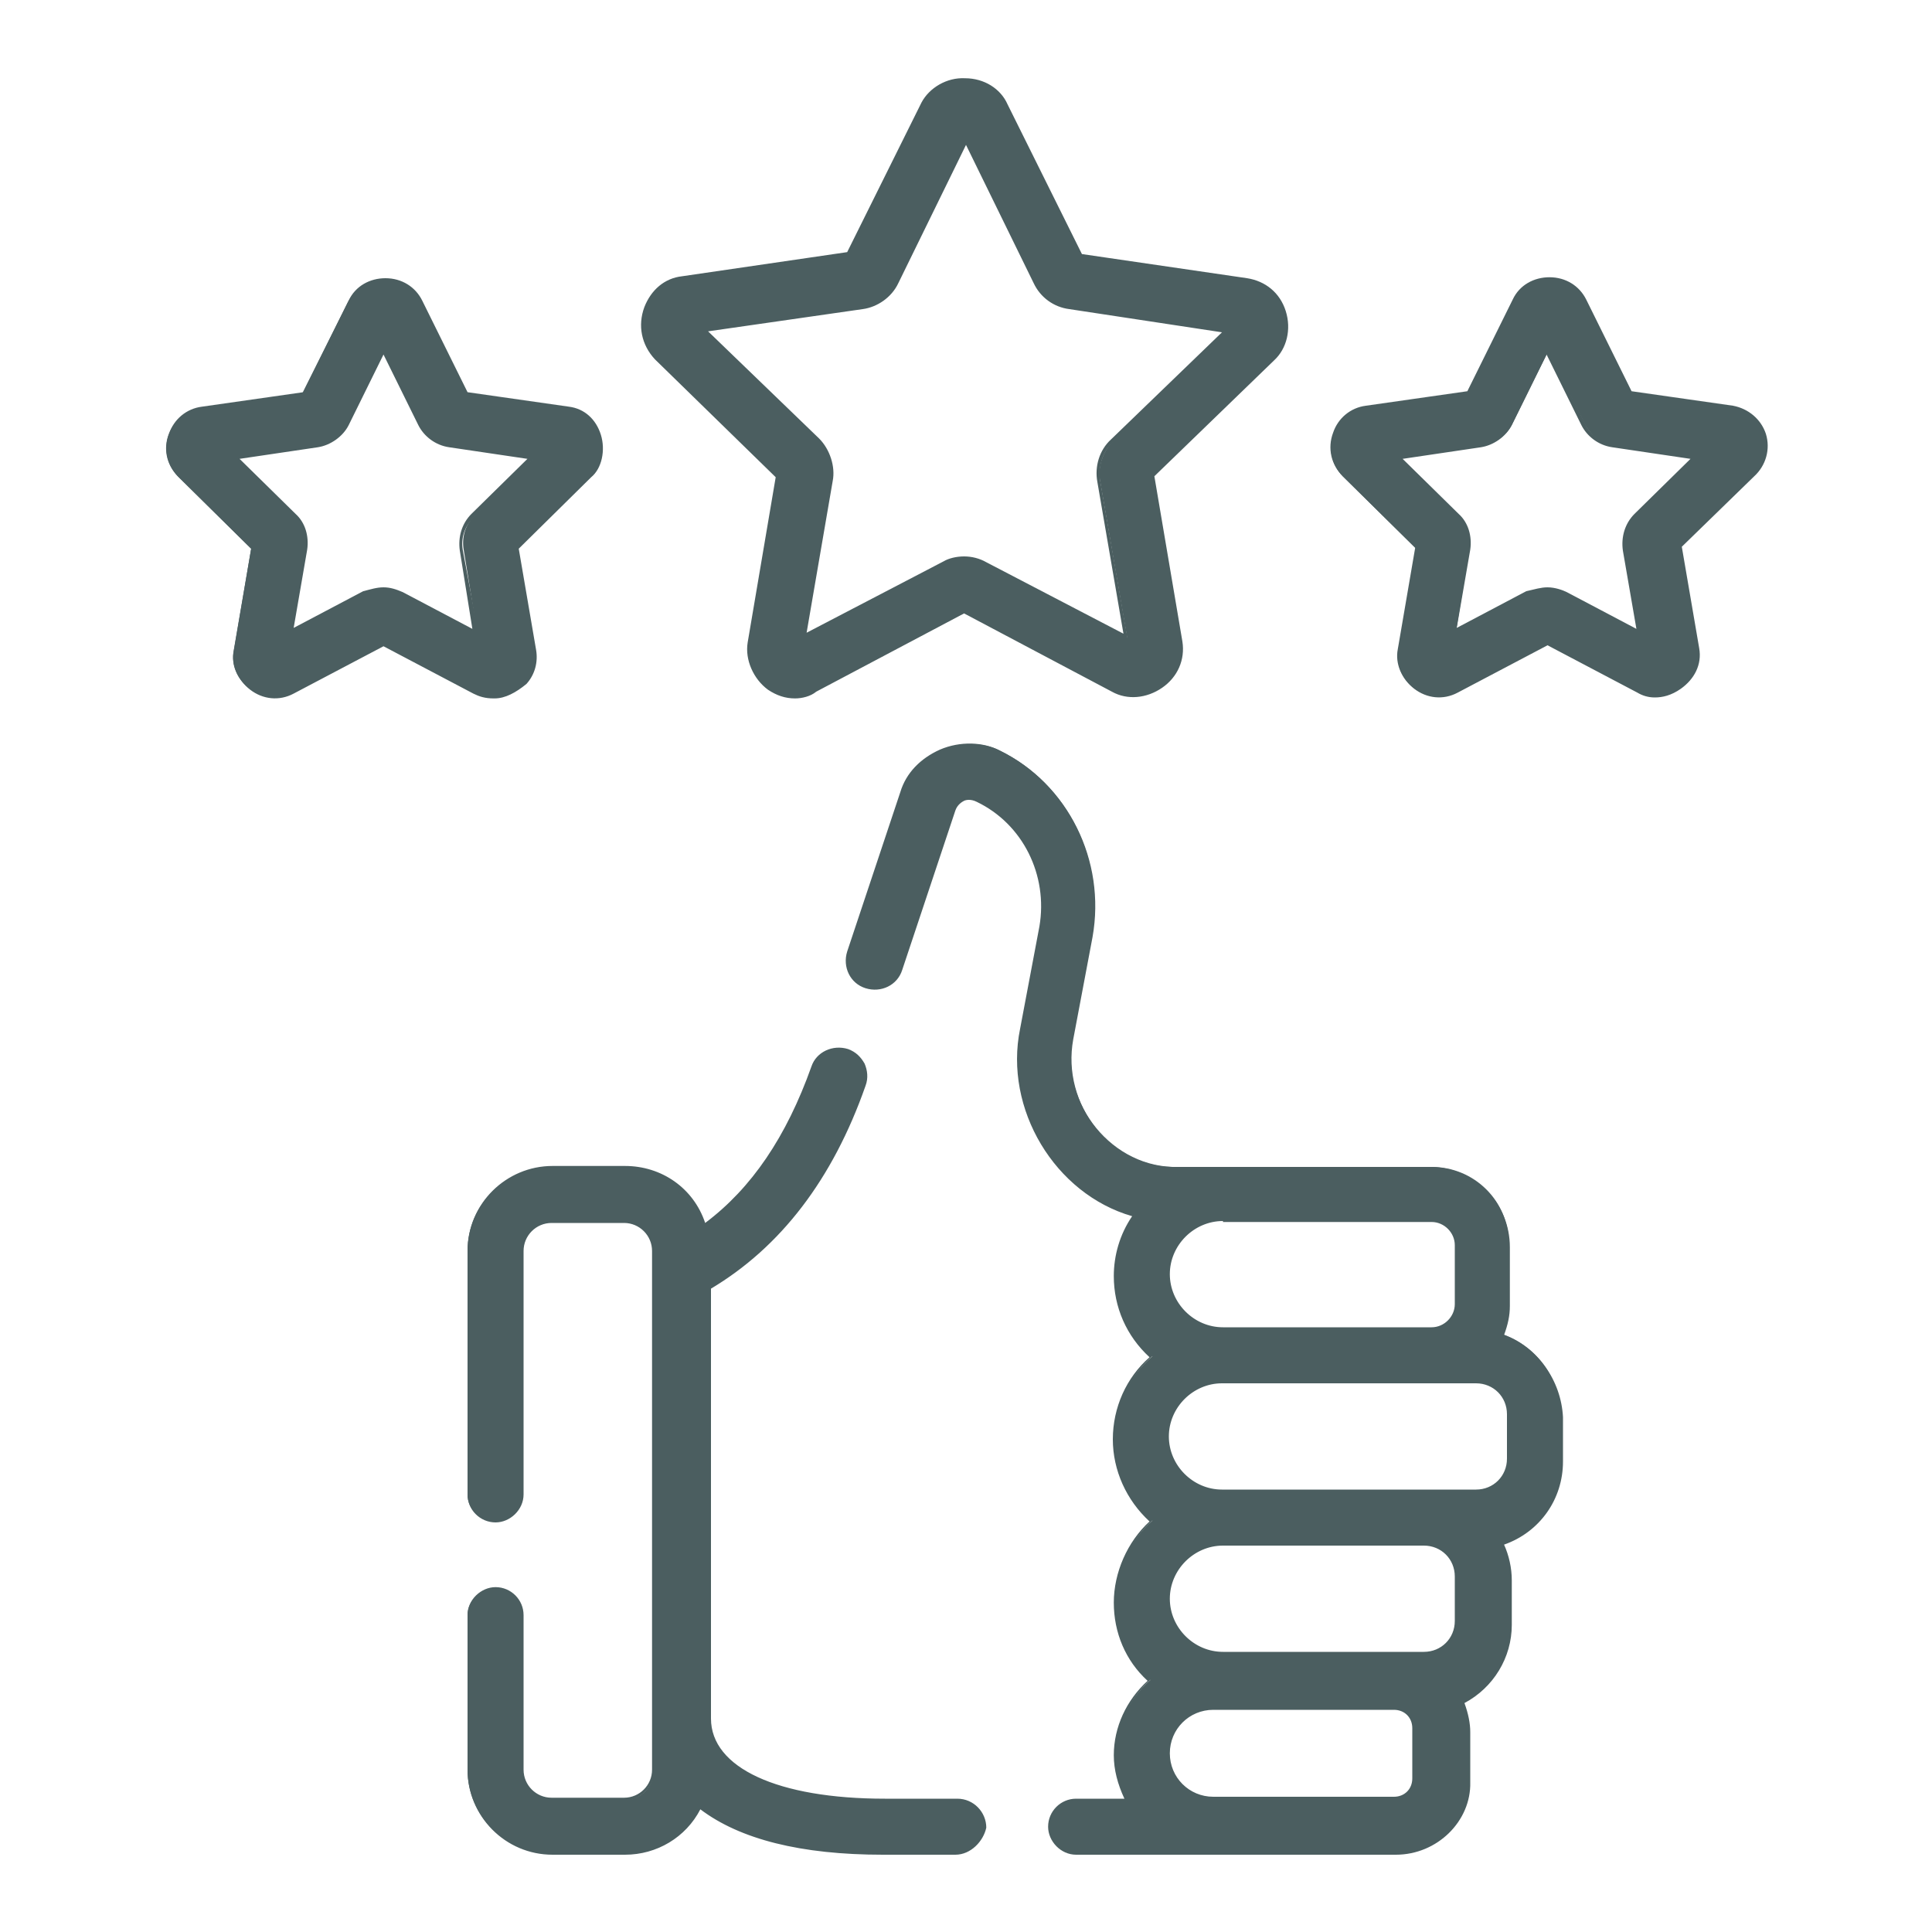
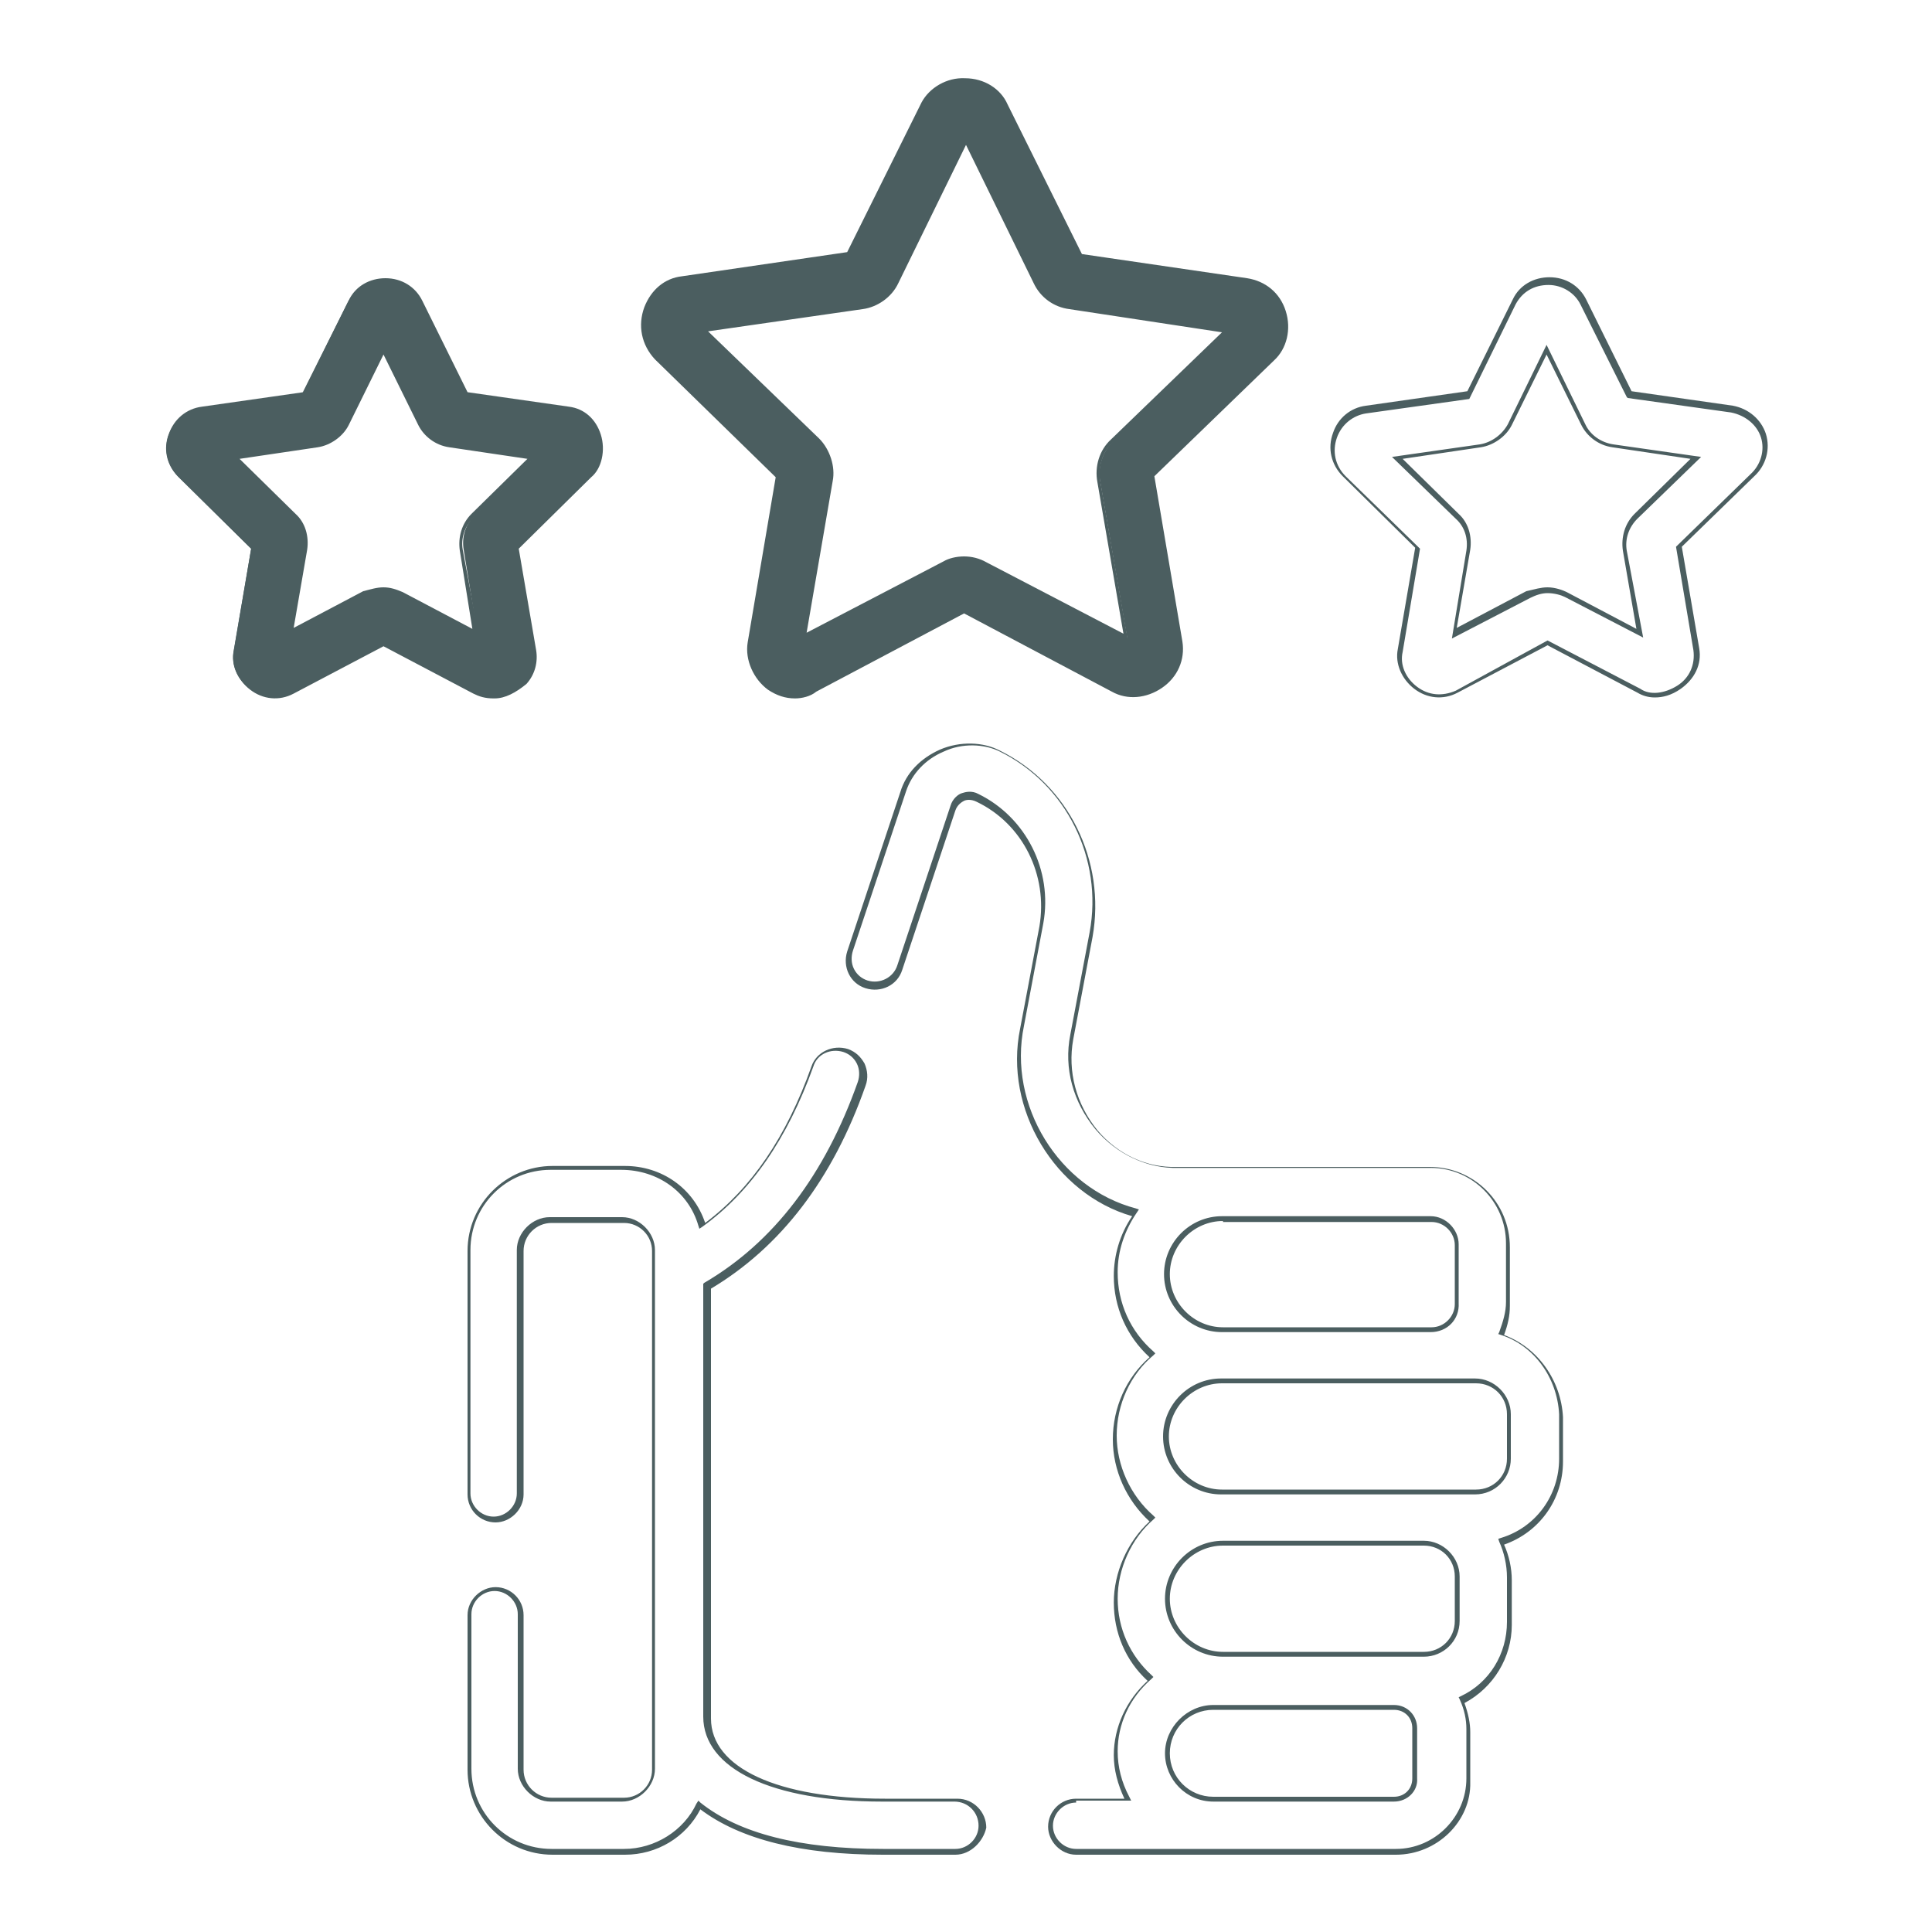
<svg xmlns="http://www.w3.org/2000/svg" version="1.1" id="Capa_1" x="0px" y="0px" viewBox="0 0 200 200" style="enable-background:new 0 0 200 200;" xml:space="preserve">
  <style type="text/css">
	.st0{fill:#4B5E60;}
</style>
  <g>
    <g>
-       <path class="st0" d="M98.8,186.3h-7.5c-11.3,0-18.2-3.3-18.2-8.6v-44.6c7.2-4.2,12.6-11.3,16-20.9c0.5-1.4-0.2-3-1.6-3.4    c-1.4-0.5-3,0.2-3.4,1.6c-2.7,7.5-6.4,12.9-11.4,16.5c-1.1-3.5-4.3-6-8.2-6H57c-4.7,0-8.6,3.8-8.6,8.6v25.2c0,1.5,1.2,2.7,2.7,2.7    c1.4,0,2.7-1.2,2.7-2.7v-25.2c0-1.7,1.4-3.2,3.2-3.2h7.5c1.7,0,3.2,1.4,3.2,3.2v53.7c0,1.7-1.4,3.2-3.2,3.2H57    c-1.7,0-3.2-1.4-3.2-3.2v-16c0-1.5-1.2-2.7-2.7-2.7c-1.4,0-2.7,1.2-2.7,2.7v16c0,4.7,3.8,8.6,8.6,8.6h7.5c3.4,0,6.4-2,7.7-4.9    c3.3,2.7,9.1,4.9,19,4.9h7.5c1.5,0,2.7-1.2,2.7-2.7C101.5,187.5,100.3,186.3,98.8,186.3z" />
      <path class="st0" d="M98.9,192h-7.5c-8.5,0-14.8-1.6-18.9-4.7c-1.5,2.9-4.5,4.7-7.8,4.7h-7.5c-4.9,0-8.8-4-8.8-8.8v-16    c0-1.6,1.4-2.9,2.9-2.9c1.6,0,2.9,1.3,2.9,2.9v16c0,1.6,1.3,2.9,2.9,2.9h7.5c1.6,0,2.9-1.3,2.9-2.9v-53.7c0-1.6-1.3-2.9-2.9-2.9    h-7.5c-1.6,0-2.9,1.3-2.9,2.9v25.2c0,1.6-1.4,2.9-2.9,2.9c-1.6,0-2.9-1.3-2.9-2.9v-25.2c0-4.9,4-8.8,8.8-8.8h7.5    c3.8,0,7.1,2.3,8.3,5.9c4.8-3.6,8.4-8.9,11-16.2c0.5-1.5,2.2-2.3,3.8-1.8c0.8,0.3,1.3,0.8,1.7,1.5c0.3,0.7,0.4,1.5,0.1,2.3    c-3.4,9.7-8.8,16.7-16,21v44.5c0,5.1,6.9,8.3,18,8.3h7.5c1.7,0,3,1.4,3,3C101.8,190.6,100.5,192,98.9,192z M72.3,186.4l0.2,0.2    c4,3.2,10.3,4.8,18.9,4.8h7.5c1.3,0,2.4-1.1,2.4-2.4c0-1.4-1.1-2.5-2.5-2.5h-7.5c-11.4,0-18.5-3.4-18.5-8.8v-44.8l0.1-0.1    c7.2-4.2,12.5-11.2,15.9-20.8c0.2-0.6,0.2-1.3-0.1-1.9c-0.3-0.6-0.8-1-1.4-1.2c-1.3-0.4-2.7,0.2-3.1,1.5    c-2.7,7.5-6.5,13-11.5,16.6l-0.3,0.2l-0.1-0.3c-1-3.5-4.2-5.8-8-5.8H57c-4.6,0-8.3,3.7-8.3,8.3v25.2c0,1.3,1.1,2.4,2.4,2.4    c1.3,0,2.4-1.1,2.4-2.4v-25.2c0-1.8,1.6-3.4,3.4-3.4h7.5c1.8,0,3.4,1.6,3.4,3.4v53.7c0,1.8-1.6,3.4-3.4,3.4H57    c-1.8,0-3.4-1.6-3.4-3.4v-16c0-1.3-1.1-2.4-2.4-2.4c-1.3,0-2.4,1.1-2.4,2.4v16c0,4.6,3.7,8.3,8.3,8.3h7.5c3.2,0,6.2-1.9,7.5-4.7    L72.3,186.4z" />
    </g>
    <g>
-       <path class="st0" d="M155.5,138.1c0.4-1,0.7-2,0.7-3.2v-6.1c0-4.5-3.6-8-8-8c-3.2,0-23.6,0-26.2,0c-6.8,0.2-12.3-6.5-11-13.5    l2-10.6c1.4-7.7-2.5-15.6-9.5-19c-3.3-1.7-8.7-0.1-10,4.2L88,98.5c-0.5,1.4,0.3,3,1.7,3.4c1.4,0.5,3-0.3,3.4-1.7l5.5-16.5    c0.2-0.7,0.8-1.1,1.1-1.1c0.3-0.1,0.9-0.3,1.5,0.1c4.9,2.4,7.5,7.8,6.6,13.2l-2,10.6c-1.6,8,3.3,17,11.7,19.2c-1.2,1.8-2,4-2,6.3    c0,3.3,1.4,6.3,3.8,8.4c-2.4,2-3.9,5.1-3.9,8.5c0,3.3,1.5,6.4,3.9,8.5c-2.3,2-3.8,5.1-3.8,8.4c0,3.2,1.3,6.1,3.6,8.1    c-2.2,1.9-3.6,4.7-3.6,7.7c0,1.7,0.5,3.3,1.2,4.8h-5.4c-1.5,0-2.7,1.2-2.7,2.7s1.2,2.7,2.7,2.7h33.1c4.2,0,7.5-3.4,7.5-7.5V179    c0-1.1-0.3-2.2-0.7-3.2c3-1.4,5-4.4,5-7.9v-4.6c0-1.3-0.3-2.7-0.9-3.8c3.6-1.1,6.2-4.5,6.2-8.4v-4.6    C161.5,142.6,159,139.3,155.5,138.1L155.5,138.1z M150.8,128.8v6.1c0,1.5-1.2,2.7-2.7,2.7h-21.6c-3.2,0-5.7-2.6-5.7-5.7    s2.6-5.7,5.7-5.7h21.6C149.6,126.2,150.8,127.4,150.8,128.8z M147.4,159.8c1.9,0,3.4,1.5,3.4,3.4v4.6c0,1.9-1.5,3.4-3.4,3.4h-20.8    c-3.2,0-5.7-2.6-5.7-5.7s2.6-5.7,5.7-5.7L147.4,159.8L147.4,159.8z M146.5,184.1c0,1.2-1,2.2-2.2,2.2h-18.7    c-2.7,0-4.8-2.2-4.8-4.8c0-2.7,2.2-4.8,4.8-4.8c0.8,0,17.8,0,18.7,0c1.2,0,2.2,1,2.2,2.2V184.1z M156.2,151c0,1.9-1.5,3.4-3.4,3.4    h-26.3c-3.2,0-5.7-2.6-5.7-5.7s2.6-5.7,5.7-5.7h26.3c1.9,0,3.4,1.5,3.4,3.4V151z" />
      <path class="st0" d="M144.5,192h-33.1c-1.6,0-2.9-1.4-2.9-2.9c0-1.6,1.3-2.9,2.9-2.9h5c-0.7-1.5-1.1-3-1.1-4.5    c0-2.9,1.3-5.7,3.5-7.7c-2.3-2.1-3.5-5-3.5-8.1c0-3.1,1.4-6.3,3.7-8.4c-2.4-2.2-3.8-5.3-3.8-8.5c0-3.3,1.4-6.4,3.8-8.5    c-2.4-2.2-3.7-5.2-3.7-8.4c0-2.1,0.6-4.3,1.9-6.2c-8-2.3-13.3-11.1-11.6-19.4l2-10.6c0.9-5.3-1.7-10.6-6.5-12.9    c-0.6-0.3-1.1-0.2-1.3-0.1c-0.2,0.1-0.7,0.4-0.9,1l-5.5,16.5c-0.5,1.6-2.2,2.4-3.8,1.9c-1.6-0.5-2.4-2.2-1.9-3.8l5.5-16.5    c0.6-2,2.1-3.5,4.1-4.4c2.1-0.9,4.5-0.8,6.2,0.1c7.1,3.5,11,11.4,9.6,19.3l-2,10.6c-0.6,3.3,0.3,6.7,2.5,9.4    c2.1,2.5,5.1,3.9,8.2,3.8h26.2c4.6,0,8.3,3.7,8.3,8.3v6.1c0,1-0.2,1.9-0.6,3c3.5,1.3,5.9,4.7,6.1,8.5v4.6c0,3.9-2.4,7.3-6.1,8.6    c0.5,1.1,0.8,2.4,0.8,3.7v4.6c0,3.4-1.9,6.5-4.9,8.1c0.4,1.1,0.6,2.1,0.6,3v5.2C152.3,188.5,148.8,192,144.5,192z M111.4,186.6    c-1.3,0-2.4,1.1-2.4,2.4c0,1.3,1.1,2.4,2.4,2.4h33.1c4,0,7.3-3.3,7.3-7.3V179c0-1-0.2-2-0.7-3.1l-0.1-0.2l0.2-0.1    c3-1.4,4.8-4.4,4.8-7.7v-4.6c0-1.3-0.3-2.6-0.8-3.7l-0.1-0.3l0.3-0.1c3.6-1.1,6-4.4,6-8.2v-4.6c-0.2-3.8-2.6-7.1-6-8.2l-0.3-0.1    l0.1-0.2c0.4-1.1,0.7-2.1,0.7-3.1v-6.1c0-4.3-3.5-7.8-7.8-7.8H122c-3.2,0.1-6.4-1.4-8.6-4c-2.3-2.8-3.3-6.3-2.6-9.8l2-10.6    c1.4-7.6-2.4-15.3-9.3-18.7c-1.6-0.8-3.9-0.9-5.8,0c-1.9,0.8-3.3,2.3-3.9,4.1l-5.5,16.5c-0.2,0.6-0.2,1.3,0.1,1.9    c0.3,0.6,0.8,1,1.4,1.2c1.3,0.4,2.7-0.3,3.1-1.6l5.5-16.5c0.2-0.7,0.8-1.2,1.2-1.3c0.3-0.1,1-0.3,1.7,0.1    c4.9,2.4,7.7,7.9,6.7,13.4l-2,10.6c-1.7,8.2,3.6,16.8,11.6,18.9l0.3,0.1l-0.2,0.3c-1.3,1.9-2,4-2,6.2c0,3.2,1.3,6.1,3.7,8.2    l0.2,0.2l-0.2,0.2c-2.4,2-3.8,5.1-3.8,8.3c0,3.1,1.4,6.2,3.8,8.3l0.2,0.2l-0.2,0.2c-2.3,2-3.7,5.1-3.7,8.2c0,3.1,1.3,5.9,3.5,7.9    l0.2,0.2l-0.2,0.2c-2.3,2-3.5,4.7-3.5,7.5c0,1.6,0.4,3.2,1.2,4.7l0.2,0.4H111.4z M144.3,186.5h-18.7c-2.8,0-5-2.3-5-5s2.3-5,5-5    h18.7c1.4,0,2.4,1.1,2.4,2.4v5.2C146.8,185.4,145.7,186.5,144.3,186.5z M125.6,177c-2.5,0-4.5,2-4.5,4.5c0,2.5,2,4.5,4.5,4.5h18.7    c1.1,0,1.9-0.8,1.9-1.9v-5.2c0-1.1-0.8-1.9-1.9-1.9H125.6z M147.4,171.5h-20.8c-3.3,0-6-2.7-6-6s2.7-6,6-6h20.8    c2,0,3.7,1.7,3.7,3.7v4.6C151.1,169.9,149.4,171.5,147.4,171.5z M126.6,160c-3,0-5.5,2.5-5.5,5.5s2.5,5.5,5.5,5.5h20.8    c1.8,0,3.2-1.4,3.2-3.2v-4.6c0-1.8-1.4-3.2-3.2-3.2H126.6z M152.7,154.7h-26.3c-3.3,0-6-2.7-6-6s2.7-6,6-6h26.3    c2,0,3.7,1.7,3.7,3.7v4.6C156.4,153,154.8,154.7,152.7,154.7z M126.5,143.2c-3,0-5.5,2.5-5.5,5.5c0,3,2.5,5.5,5.5,5.5h26.3    c1.8,0,3.2-1.4,3.2-3.2v-4.6c0-1.8-1.4-3.2-3.2-3.2H126.5z M148.1,137.9h-21.6c-3.3,0-6-2.7-6-6s2.7-6,6-6h21.6    c1.6,0,2.9,1.4,2.9,2.9v6.1C151.1,136.6,149.8,137.9,148.1,137.9z M126.6,126.4c-3,0-5.5,2.5-5.5,5.5c0,3,2.5,5.5,5.5,5.5h21.6    c1.3,0,2.4-1.1,2.4-2.4v-6.1c0-1.3-1.1-2.4-2.4-2.4H126.6z" />
    </g>
    <g>
      <path class="st0" d="M80.6,49.3l-3,17.2c-0.6,3.3,3,7,6.9,5l15.4-8.1l15.4,8.1c3.1,1.7,7.5-1,6.9-5l-3-17.2l12.5-12.1    c2.5-2.3,1.4-7.5-2.7-8.1l-17.2-2.5l-7.7-15.7c-1.4-3.2-6.7-3.6-8.5,0l-7.7,15.6l-17.2,2.5c-3.5,0.4-5.4,5.2-2.7,8.1L80.6,49.3z     M89.1,31.8c1.5-0.2,2.9-1.2,3.5-2.6l7.3-14.8l7.3,14.8c0.7,1.4,2,2.4,3.5,2.6l16.3,2.4l-11.8,11.5c-1.1,1.1-1.6,2.7-1.3,4.2    l2.8,16.2L102,58.4c-1.3-0.8-3.1-0.8-4.4,0L83,66.1l2.8-16.2c0.3-1.5-0.3-3.2-1.3-4.2L72.6,34.2L89.1,31.8z" />
      <path class="st0" d="M82.3,72.3c-1,0-1.9-0.3-2.8-0.9c-1.5-1.1-2.4-3.1-2.1-4.9l2.9-17.1L67.8,37.2c-1.4-1.5-1.8-3.5-1.1-5.4    c0.7-1.8,2.1-3,3.9-3.2l17.1-2.5l7.7-15.5C96.2,9.1,98,8,99.9,8.1c2,0,3.7,1.1,4.4,2.7l7.7,15.5l17.1,2.5c1.9,0.3,3.4,1.5,4,3.4    c0.6,1.9,0.1,3.9-1.2,5.1l-12.4,12l2.9,17.1c0.3,1.9-0.5,3.7-2.1,4.8c-1.6,1.1-3.6,1.3-5.2,0.4l-15.3-8.1l-15.3,8.1    C83.9,72.1,83,72.3,82.3,72.3z M99.8,8.6c-1.7,0-3.2,0.9-4,2.4L88,26.7l-0.1,0l-17.2,2.5c-1.6,0.2-2.9,1.3-3.5,2.9    c-0.6,1.7-0.3,3.5,1,4.8l12.7,12.3l0,0.1l-3,17.2c-0.3,1.6,0.5,3.4,1.9,4.4c1.4,1,3.1,1.1,4.6,0.3L99.9,63l15.5,8.2    c1.4,0.8,3.2,0.6,4.7-0.4c1.4-1,2.1-2.6,1.9-4.3l-3-17.3l0.1-0.1L131.5,37c1.1-1.1,1.6-2.9,1-4.6c-0.5-1.7-1.9-2.8-3.6-3.1    l-17.3-2.5l-0.1-0.1L103.9,11C103.2,9.6,101.7,8.6,99.8,8.6C99.9,8.6,99.8,8.6,99.8,8.6z M82.7,66.5l2.9-16.7c0.3-1.4-0.2-3-1.3-4    L72,34l17-2.5c1.4-0.2,2.7-1.1,3.3-2.4l7.5-15.3l7.5,15.3c0.6,1.3,1.9,2.3,3.3,2.4l16.8,2.5l-12.2,11.8c-1.1,1-1.5,2.5-1.3,4    l2.9,16.7l-15.1-7.9c-1.3-0.7-2.9-0.7-4.2,0L82.7,66.5z M99.8,57.6c0.8,0,1.6,0.2,2.3,0.6l14.2,7.4l-2.7-15.7    c-0.3-1.6,0.2-3.3,1.4-4.4l11.5-11.1L110.7,32c-1.6-0.2-3-1.2-3.7-2.7l-7-14.3l-7,14.3c-0.7,1.5-2.2,2.5-3.7,2.7l-16,2.3    l11.5,11.1c1.1,1.1,1.7,2.9,1.4,4.4l-2.7,15.7l14.2-7.4C98.2,57.8,99,57.6,99.8,57.6z" />
    </g>
    <g>
-       <path class="st0" d="M182.4,45.2c-0.5-1.4-1.7-2.5-3.2-2.8l-10.6-1.5l-4.8-9.6c-1.2-2.7-5.6-3.1-7.2,0l-4.8,9.6l-10.6,1.5    c-3,0.4-4.7,4.3-2.2,6.9l7.6,7.5l-1.8,10.6c-0.6,2.8,2.6,5.8,5.8,4.2l9.5-5l9.5,5c2.2,1.4,6.4-0.7,5.8-4.2l-1.8-10.6l7.6-7.5    C182.5,48.2,182.9,46.6,182.4,45.2L182.4,45.2z M169.4,53.4c-1,1-1.3,2.3-1.1,3.5l1.4,8.6l-7.6-4c-0.6-0.3-1.2-0.5-1.9-0.5    s-1.2,0.2-1.9,0.5l-7.6,4l1.4-8.6c0.2-1.3-0.2-2.7-1.1-3.5l-6.2-6l8.6-1.2c1.3-0.2,2.5-1.1,3.1-2.2l3.8-7.7l3.8,7.7    c0.6,1.1,1.7,2,3.1,2.2l8.6,1.2L169.4,53.4z" />
      <path class="st0" d="M171.3,72.2c-0.7,0-1.3-0.2-1.8-0.5l-9.3-4.9l-9.3,4.9c-1.5,0.8-3.2,0.6-4.5-0.4c-1.3-1-2-2.6-1.7-4.1    l1.8-10.5l-7.5-7.4c-1.2-1.2-1.6-2.9-1-4.5c0.5-1.5,1.8-2.6,3.4-2.8l10.5-1.5l4.7-9.5c0.7-1.5,2.2-2.3,3.8-2.3    c1.7,0,3.1,0.9,3.8,2.3l4.7,9.5l10.5,1.5c1.6,0.3,2.9,1.4,3.4,2.9c0.5,1.6,0,3.3-1.2,4.4l-7.5,7.3l1.8,10.5    c0.3,1.7-0.5,3.2-1.9,4.2C173,72,172.1,72.2,171.3,72.2z M160.2,66.3l9.6,5c1,0.7,2.5,0.5,3.8-0.3c1.3-0.8,1.9-2.2,1.7-3.7    l-1.8-10.7l7.7-7.5c1.1-1,1.5-2.5,1.1-3.8l0,0c-0.4-1.3-1.6-2.3-3.1-2.6l-10.7-1.5l-0.1-0.1l-4.8-9.6c-0.6-1.2-1.9-2-3.3-2    c-1.5,0-2.7,0.7-3.4,2l-4.8,9.8l-10.7,1.5c-1.3,0.2-2.5,1.1-3,2.5c-0.5,1.4-0.2,2.9,0.9,4l7.7,7.5l-1.8,10.7    c-0.3,1.3,0.3,2.7,1.5,3.6c1.2,0.9,2.6,1,4,0.4L160.2,66.3z M170.1,66l-8.1-4.2c-0.4-0.2-1.1-0.4-1.8-0.4c-0.6,0-1.2,0.2-1.8,0.5    l-8.1,4.2l1.5-9.1c0.2-1.3-0.2-2.5-1.1-3.3l-6.6-6.4l9.1-1.3c1.2-0.2,2.3-1,2.9-2.1l4-8.2l4,8.2c0.5,1.1,1.6,1.9,2.9,2.1l9.1,1.3    l-6.6,6.4c-0.9,0.9-1.3,2.1-1.1,3.3L170.1,66z M160.2,60.8c0.8,0,1.6,0.3,2,0.5l7.2,3.8L168,57c-0.2-1.4,0.2-2.8,1.2-3.8l0,0    l5.8-5.7l-8.1-1.2c-1.4-0.2-2.6-1.1-3.2-2.3l-3.6-7.3l-3.6,7.3c-0.6,1.2-1.9,2.1-3.2,2.3l-8.1,1.2l5.8,5.7c1,0.9,1.4,2.3,1.2,3.7    l-1.4,8.1l7.2-3.8C158.9,61,159.5,60.8,160.2,60.8z" />
    </g>
    <g>
      <path class="st0" d="M51.1,72c1.9,0.1,4.4-2,3.9-4.7l-1.8-10.6l7.6-7.5c2-1.8,1.3-6.4-2.2-6.9L48,40.9l-4.8-9.6    c-1.2-2.7-5.6-3.1-7.2,0l-4.8,9.6l-10.6,1.5c-3,0.4-4.7,4.3-2.2,6.9l7.6,7.5l-1.8,10.6c-0.6,2.8,2.6,5.8,5.8,4.2l9.5-5l9.5,5    C49.8,71.9,50.4,72,51.1,72z M39.7,61c-0.7,0-1.2,0.2-1.9,0.5l-7.6,4l1.4-8.6c0.2-1.3-0.2-2.7-1.1-3.5l-6.2-6l8.6-1.2    c1.3-0.2,2.5-1.1,3.1-2.2l3.8-7.7l3.8,7.7c0.6,1.1,1.7,2,3.1,2.2l8.6,1.2l-6.2,6c-1,1-1.3,2.3-1.1,3.5l1.4,8.6l-7.6-4    C41,61.2,40.4,61,39.7,61z" />
      <path class="st0" d="M51.2,72.3c0,0-0.1,0-0.1,0c-0.9,0-1.5-0.2-2.1-0.5l-9.3-4.9l-9.3,4.9c-1.5,0.8-3.2,0.6-4.5-0.4    c-1.3-1-2-2.6-1.7-4.1l1.8-10.5l-7.5-7.4c-1.2-1.2-1.6-2.9-1-4.5c0.5-1.5,1.8-2.6,3.4-2.8l10.5-1.5l4.7-9.5    c0.7-1.5,2.2-2.3,3.8-2.3c1.7,0,3.1,0.9,3.8,2.3l4.7,9.5l10.5,1.5c1.6,0.2,2.8,1.3,3.3,2.9c0.5,1.6,0.1,3.5-1,4.4l-7.5,7.4    l1.8,10.5c0.2,1.2-0.1,2.5-1,3.5C53.4,71.7,52.3,72.3,51.2,72.3z M39.6,66.3l9.6,5c0.5,0.3,1.1,0.4,1.9,0.4l0,0    c0.9,0,2-0.5,2.8-1.3c0.8-0.9,1.1-2,0.9-3.1l-1.8-10.7l7.7-7.5c1-0.9,1.3-2.5,0.8-3.9c-0.4-1.4-1.5-2.3-2.9-2.5l-10.7-1.5L43,31.3    c-0.6-1.2-1.9-2-3.3-2c-1.5,0-2.7,0.7-3.4,2l-4.8,9.8l-10.7,1.5c-1.3,0.2-2.5,1.1-3,2.5c-0.5,1.4-0.2,2.9,0.9,4l7.7,7.5l-1.8,10.7    c-0.3,1.3,0.3,2.7,1.5,3.6c1.2,0.9,2.6,1,4,0.4L39.6,66.3z M49.6,66l-8.1-4.2c-0.6-0.3-1.2-0.4-1.8-0.4c-0.6,0-1.2,0.2-1.8,0.5    L29.8,66l1.5-9.1c0.2-1.3-0.2-2.5-1.1-3.3l-6.6-6.4l9.1-1.3c1.2-0.2,2.3-1,2.9-2.1l4-8.2l4,8.2c0.5,1.1,1.6,1.9,2.9,2.1l9.1,1.3    l-6.6,6.4c-0.9,0.9-1.3,2.1-1.1,3.3L49.6,66z M39.7,60.8c0.7,0,1.3,0.2,2,0.5l7.2,3.8L47.6,57c-0.2-1.4,0.2-2.8,1.2-3.8l5.8-5.7    l-8.1-1.2c-1.4-0.2-2.6-1.1-3.2-2.3l-3.6-7.3L36.1,44c-0.6,1.2-1.9,2.1-3.2,2.3l-8.1,1.2l5.8,5.7c1,0.9,1.4,2.3,1.2,3.7l-1.4,8.1    l7.2-3.8C38.4,61,39,60.8,39.7,60.8z" />
    </g>
  </g>
</svg>